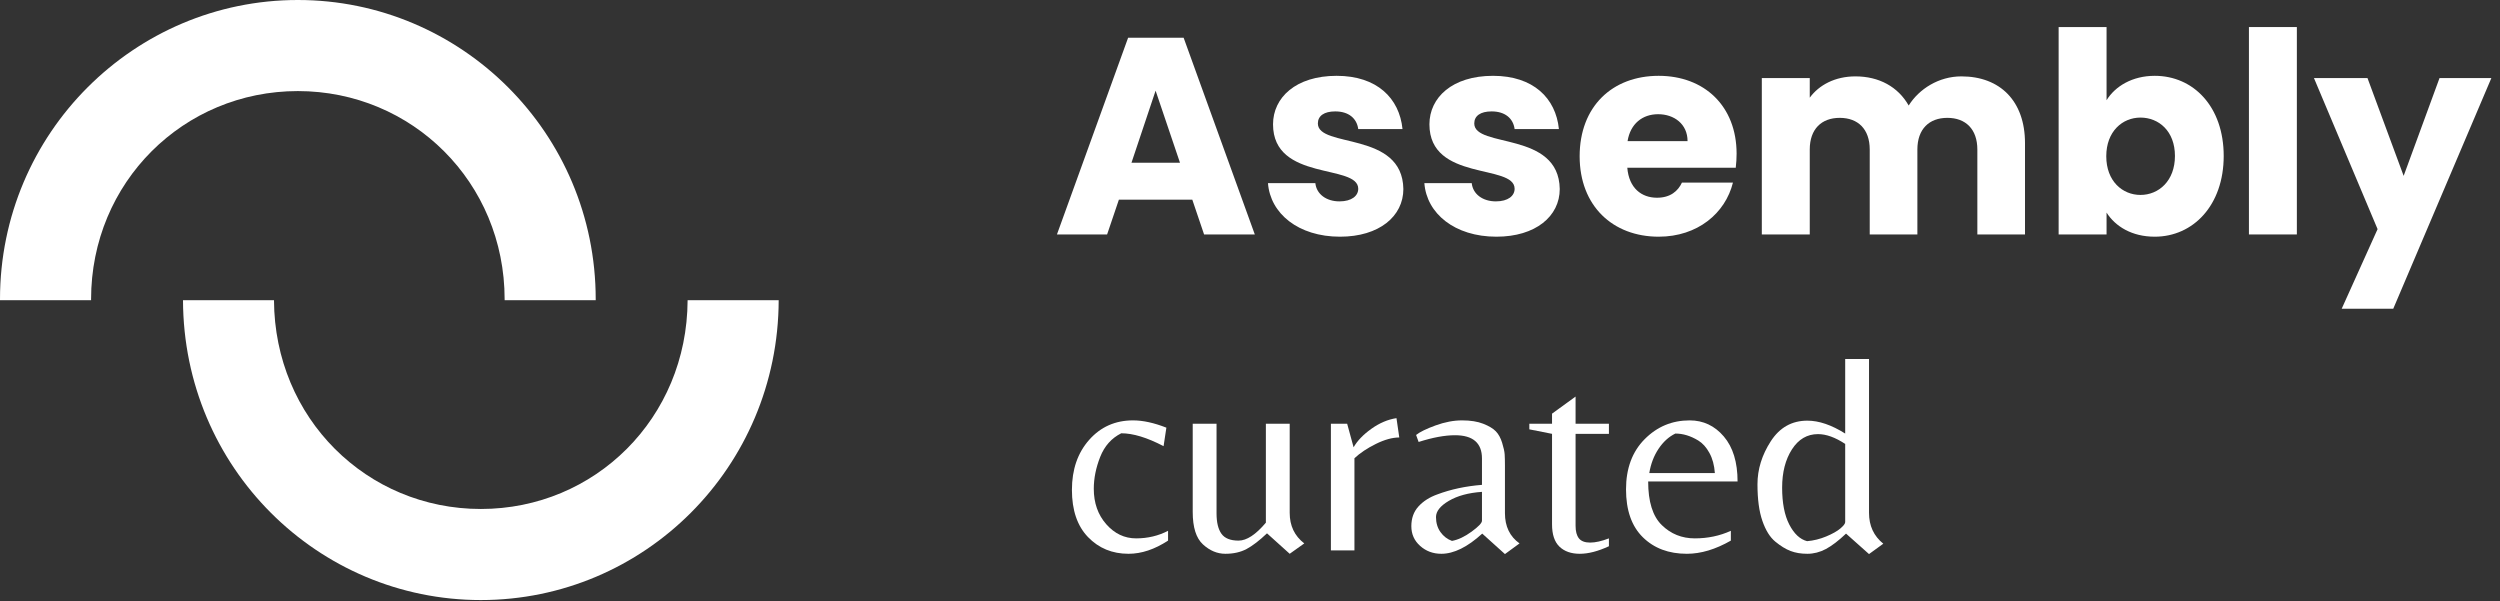
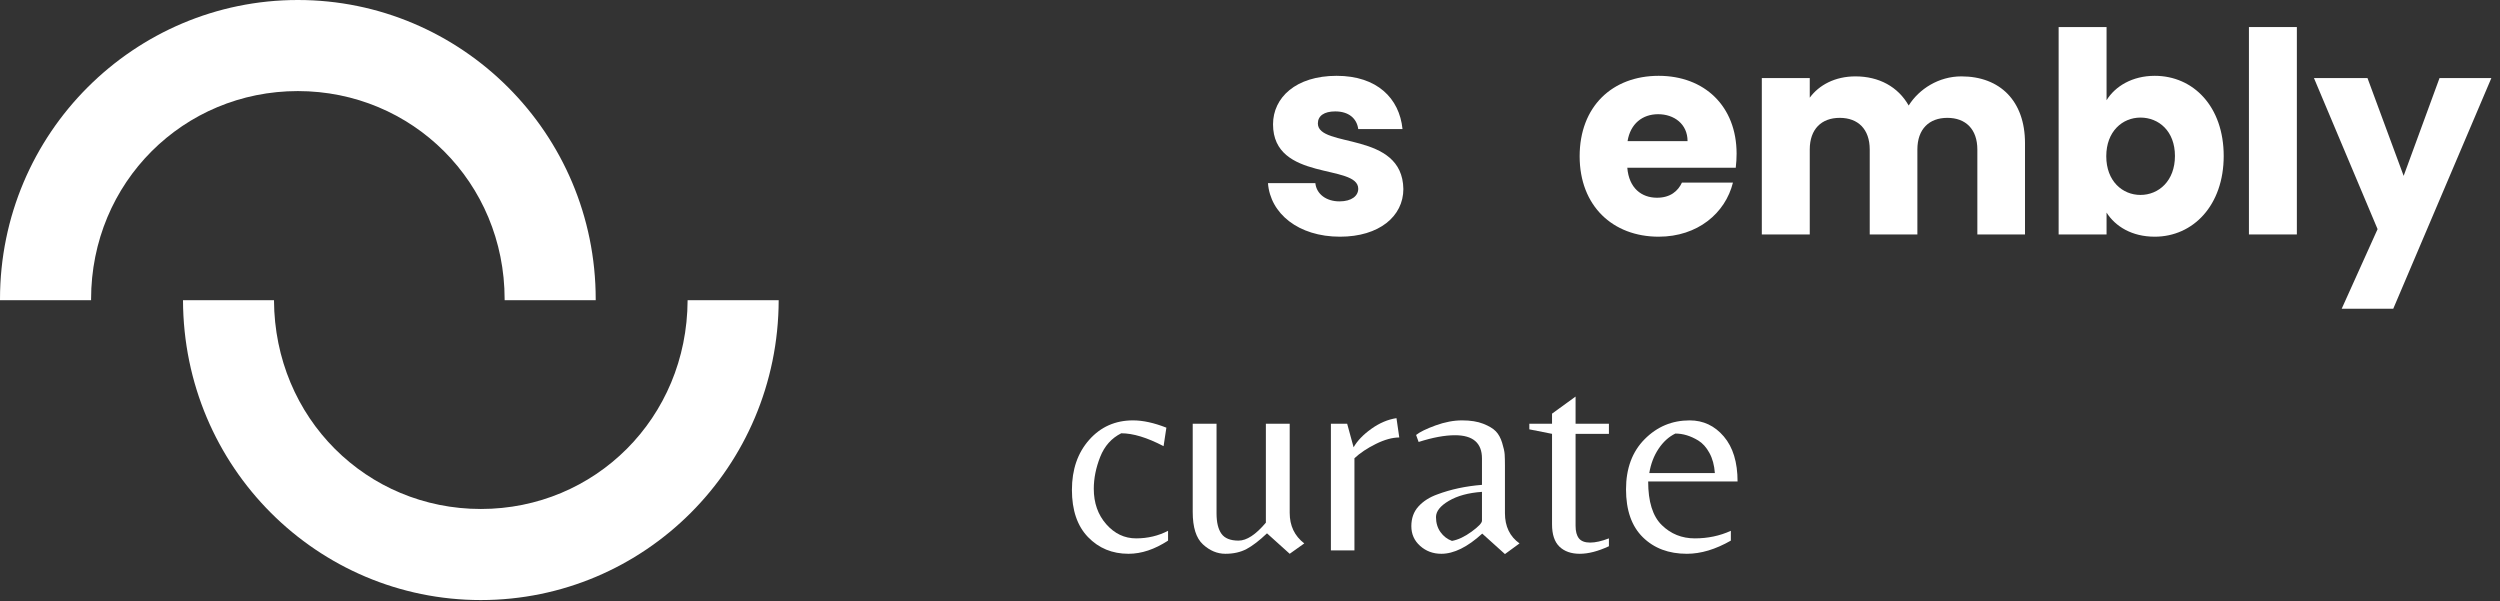
<svg xmlns="http://www.w3.org/2000/svg" width="183px" height="44px" viewBox="0 0 183 44" version="1.1">
  <rect x="0" y="0" width="183" height="44" fill="#333333" stroke="none" />
  <title>70B0F01C-CF6D-458E-9EA2-990B39811ABA</title>
  <g id="V1" stroke="none" stroke-width="1" fill="none" fill-rule="evenodd">
    <g id="Collection_v1" transform="translate(-59, -48)" fill="#FFFFFF" fill-rule="nonzero">
      <g id="logo" transform="translate(59, 48)">
        <g id="assembly">
          <path d="M20.056,21.975 C20.097,30.622 26.858,37.257 35.199,37.257 C43.539,37.257 50.298,30.622 50.333,21.975 L50.333,21.975 L57,21.975 C56.966,34.221 47.138,43.924 35.199,43.924 C23.259,43.924 13.43,34.221 13.396,21.975 L13.396,21.975 Z M21.803,0 C33.764,0 43.608,9.737 43.606,21.91 L43.606,21.91 L43.606,21.975 L36.939,21.975 L36.939,21.91 C36.939,13.336 30.163,6.667 21.803,6.667 C13.443,6.667 6.667,13.336 6.667,21.91 C6.667,21.931 6.669,21.953 6.669,21.975 L6.669,21.975 L0,21.975 L0,21.91 C0,9.737 9.842,0 21.803,0 Z" id="Path-2" />
        </g>
        <g id="typo" transform="translate(77.368, 1.98)">
          <g id="curated" transform="translate(1.097, 24.299)">
            <path d="M4.144,14.258 C2.954,14.258 1.966,13.852 1.18,13.038 C0.393,12.224 0,11.072 0,9.581 C0,8.09 0.421,6.869 1.262,5.919 C2.103,4.968 3.173,4.493 4.472,4.493 C5.197,4.493 6.011,4.671 6.914,5.026 L6.709,6.38 C5.505,5.751 4.472,5.437 3.611,5.437 C2.9,5.792 2.387,6.367 2.072,7.16 C1.758,7.953 1.6,8.733 1.6,9.499 C1.6,10.538 1.905,11.403 2.513,12.094 C3.122,12.785 3.85,13.13 4.698,13.13 C5.546,13.13 6.326,12.945 7.037,12.576 L7.037,13.294 C6.052,13.937 5.088,14.258 4.144,14.258 Z" id="Path" />
            <path d="M15.941,11.263 C15.941,12.207 16.296,12.952 17.008,13.499 L15.941,14.258 L14.279,12.761 C13.718,13.294 13.219,13.677 12.781,13.91 C12.344,14.142 11.827,14.258 11.232,14.258 C10.637,14.258 10.09,14.029 9.591,13.571 C9.092,13.113 8.842,12.323 8.842,11.202 L8.842,4.739 L10.586,4.739 L10.586,11.304 C10.586,11.961 10.706,12.457 10.945,12.792 C11.185,13.127 11.602,13.294 12.197,13.294 C12.792,13.294 13.458,12.857 14.197,11.981 L14.197,4.739 L15.941,4.739 L15.941,11.263 Z" id="Path" />
            <path d="M20.68,14.012 L18.957,14.012 L18.957,4.739 L20.147,4.739 L20.618,6.462 C20.892,5.984 21.326,5.532 21.921,5.108 C22.516,4.684 23.128,4.425 23.757,4.329 L23.962,5.744 C23.456,5.744 22.885,5.902 22.249,6.216 C21.613,6.531 21.09,6.88 20.68,7.263 L20.68,14.012 Z" id="Path" />
            <path d="M30.015,11.838 L30.015,9.725 C29.03,9.793 28.223,10.012 27.594,10.381 C26.965,10.75 26.65,11.147 26.65,11.571 C26.65,11.995 26.759,12.361 26.978,12.669 C27.197,12.976 27.478,13.192 27.819,13.315 C28.271,13.233 28.75,13.007 29.256,12.638 C29.762,12.268 30.015,12.002 30.015,11.838 Z M31.697,11.284 C31.697,12.255 32.053,12.993 32.764,13.499 L31.697,14.279 L30.035,12.781 C28.955,13.766 27.956,14.258 27.04,14.258 C26.438,14.258 25.922,14.067 25.491,13.684 C25.06,13.301 24.845,12.819 24.845,12.238 C24.845,11.656 25.019,11.174 25.368,10.791 C25.717,10.408 26.178,10.114 26.753,9.909 C27.737,9.54 28.825,9.307 30.015,9.212 L30.015,7.283 C30.015,6.148 29.358,5.58 28.045,5.58 C27.293,5.58 26.404,5.744 25.378,6.073 L25.193,5.56 C25.467,5.341 25.942,5.108 26.619,4.862 C27.296,4.616 27.943,4.493 28.558,4.493 C29.174,4.493 29.69,4.575 30.107,4.739 C30.524,4.903 30.832,5.088 31.03,5.293 C31.229,5.498 31.382,5.779 31.492,6.134 C31.601,6.49 31.663,6.77 31.676,6.975 C31.69,7.181 31.697,7.454 31.697,7.796 L31.697,11.284 Z" id="Shape" />
            <path d="M36.867,12.207 C36.867,12.617 36.949,12.925 37.113,13.13 C37.277,13.335 37.551,13.438 37.934,13.438 C38.317,13.438 38.775,13.335 39.308,13.13 L39.308,13.705 C38.515,14.074 37.804,14.258 37.175,14.258 C36.546,14.258 36.05,14.084 35.687,13.735 C35.325,13.387 35.144,12.843 35.144,12.104 L35.144,5.478 L33.482,5.149 L33.482,4.739 L35.144,4.739 L35.144,4.001 L36.867,2.749 L36.867,4.739 L39.308,4.739 L39.308,5.478 L36.867,5.478 L36.867,12.207 Z" id="Path" />
            <path d="M42.181,8.965 C42.181,10.443 42.512,11.506 43.176,12.156 C43.839,12.805 44.646,13.13 45.596,13.13 C46.547,13.13 47.426,12.945 48.233,12.576 L48.233,13.294 C47.111,13.937 46.038,14.258 45.012,14.258 C43.685,14.258 42.611,13.855 41.791,13.048 C40.97,12.241 40.56,11.072 40.56,9.54 C40.56,8.008 41.015,6.784 41.924,5.868 C42.834,4.951 43.931,4.493 45.217,4.493 C46.215,4.493 47.05,4.886 47.72,5.673 C48.39,6.459 48.725,7.557 48.725,8.965 L42.181,8.965 Z M44.171,5.457 C43.692,5.69 43.282,6.062 42.94,6.575 C42.598,7.088 42.372,7.68 42.263,8.35 L47.063,8.35 C47.022,7.775 46.889,7.283 46.663,6.873 C46.438,6.462 46.167,6.162 45.853,5.97 C45.292,5.628 44.731,5.457 44.171,5.457 Z" id="Shape" />
-             <path d="M58.347,11.263 C58.347,12.207 58.696,12.959 59.393,13.52 L58.347,14.279 L56.665,12.781 C56.118,13.301 55.625,13.677 55.188,13.91 C54.75,14.142 54.299,14.258 53.834,14.258 C53.369,14.258 52.958,14.19 52.603,14.053 C52.247,13.917 51.874,13.687 51.484,13.366 C51.095,13.045 50.78,12.539 50.541,11.848 C50.301,11.157 50.182,10.265 50.182,9.171 C50.182,8.076 50.507,7.027 51.156,6.021 C51.806,5.016 52.698,4.513 53.834,4.513 C54.682,4.513 55.605,4.828 56.603,5.457 L56.603,0 L58.347,0 L58.347,11.263 Z M56.603,11.94 L56.603,6.216 C55.878,5.738 55.215,5.498 54.613,5.498 C53.82,5.498 53.184,5.871 52.705,6.616 C52.226,7.362 51.987,8.295 51.987,9.417 C51.987,10.538 52.161,11.438 52.51,12.115 C52.859,12.792 53.293,13.199 53.813,13.335 C54.292,13.294 54.76,13.178 55.218,12.987 C55.677,12.795 56.022,12.6 56.254,12.402 C56.487,12.203 56.603,12.05 56.603,11.94 Z" id="Shape" />
          </g>
          <g id="Assembly">
-             <path d="M10.771,15.182 L14.484,15.182 L9.273,0.78 L5.211,0.78 L0,15.182 L3.672,15.182 L4.534,12.638 L9.909,12.638 L10.771,15.182 Z M9.006,9.93 L5.457,9.93 L7.222,4.657 L9.006,9.93 Z" id="Shape" />
            <path d="M25.358,11.858 C25.296,7.591 19.1,8.883 19.1,7.057 C19.1,6.504 19.552,6.175 20.372,6.175 C21.357,6.175 21.952,6.688 22.055,7.468 L25.296,7.468 C25.07,5.211 23.429,3.57 20.475,3.57 C17.479,3.57 15.818,5.17 15.818,7.119 C15.818,11.325 22.055,9.991 22.055,11.838 C22.055,12.351 21.583,12.761 20.68,12.761 C19.716,12.761 18.998,12.227 18.916,11.427 L15.448,11.427 C15.613,13.643 17.664,15.346 20.721,15.346 C23.593,15.346 25.358,13.848 25.358,11.858 Z" id="Path" />
-             <path d="M36.805,11.858 C36.744,7.591 30.548,8.883 30.548,7.057 C30.548,6.504 30.999,6.175 31.82,6.175 C32.805,6.175 33.4,6.688 33.502,7.468 L36.744,7.468 C36.518,5.211 34.877,3.57 31.923,3.57 C28.927,3.57 27.266,5.17 27.266,7.119 C27.266,11.325 33.502,9.991 33.502,11.838 C33.502,12.351 33.03,12.761 32.128,12.761 C31.164,12.761 30.445,12.227 30.363,11.427 L26.896,11.427 C27.06,13.643 29.112,15.346 32.169,15.346 C35.041,15.346 36.805,13.848 36.805,11.858 Z" id="Path" />
            <path d="M44.006,6.38 C45.176,6.38 46.161,7.098 46.161,8.35 L41.77,8.35 C41.975,7.078 42.858,6.38 44.006,6.38 Z M49.484,11.386 L45.75,11.386 C45.463,12.002 44.909,12.494 43.924,12.494 C42.796,12.494 41.873,11.797 41.75,10.299 L49.689,10.299 C49.73,9.95 49.751,9.601 49.751,9.273 C49.751,5.785 47.392,3.57 44.047,3.57 C40.642,3.57 38.262,5.826 38.262,9.458 C38.262,13.089 40.683,15.346 44.047,15.346 C46.899,15.346 48.93,13.623 49.484,11.386 Z" id="Shape" />
            <path d="M67.374,15.182 L70.862,15.182 L70.862,8.494 C70.862,5.416 69.036,3.611 66.205,3.611 C64.543,3.611 63.107,4.534 62.348,5.744 C61.568,4.37 60.173,3.611 58.45,3.611 C56.952,3.611 55.783,4.247 55.106,5.17 L55.106,3.734 L51.597,3.734 L51.597,15.182 L55.106,15.182 L55.106,8.965 C55.106,7.468 55.967,6.647 57.301,6.647 C58.634,6.647 59.496,7.468 59.496,8.965 L59.496,15.182 L62.984,15.182 L62.984,8.965 C62.984,7.468 63.845,6.647 65.179,6.647 C66.512,6.647 67.374,7.468 67.374,8.965 L67.374,15.182 Z" id="Path" />
            <path d="M76.832,5.355 L76.832,0 L73.324,0 L73.324,15.182 L76.832,15.182 L76.832,13.581 C77.468,14.587 78.678,15.346 80.36,15.346 C83.171,15.346 85.407,13.048 85.407,9.437 C85.407,5.826 83.192,3.57 80.36,3.57 C78.719,3.57 77.468,4.329 76.832,5.355 Z M81.838,9.437 C81.838,11.263 80.648,12.289 79.314,12.289 C78.001,12.289 76.811,11.284 76.811,9.458 C76.811,7.632 78.001,6.627 79.314,6.627 C80.648,6.627 81.838,7.611 81.838,9.437 Z" id="Shape" />
            <polygon id="Path" points="87.254 15.182 90.762 15.182 90.762 0 87.254 0" />
            <polygon id="Path" points="98.579 10.894 95.932 3.734 92.013 3.734 96.671 14.792 94.045 20.618 97.819 20.618 105 3.734 101.205 3.734" />
          </g>
        </g>
      </g>
    </g>
  </g>
</svg>